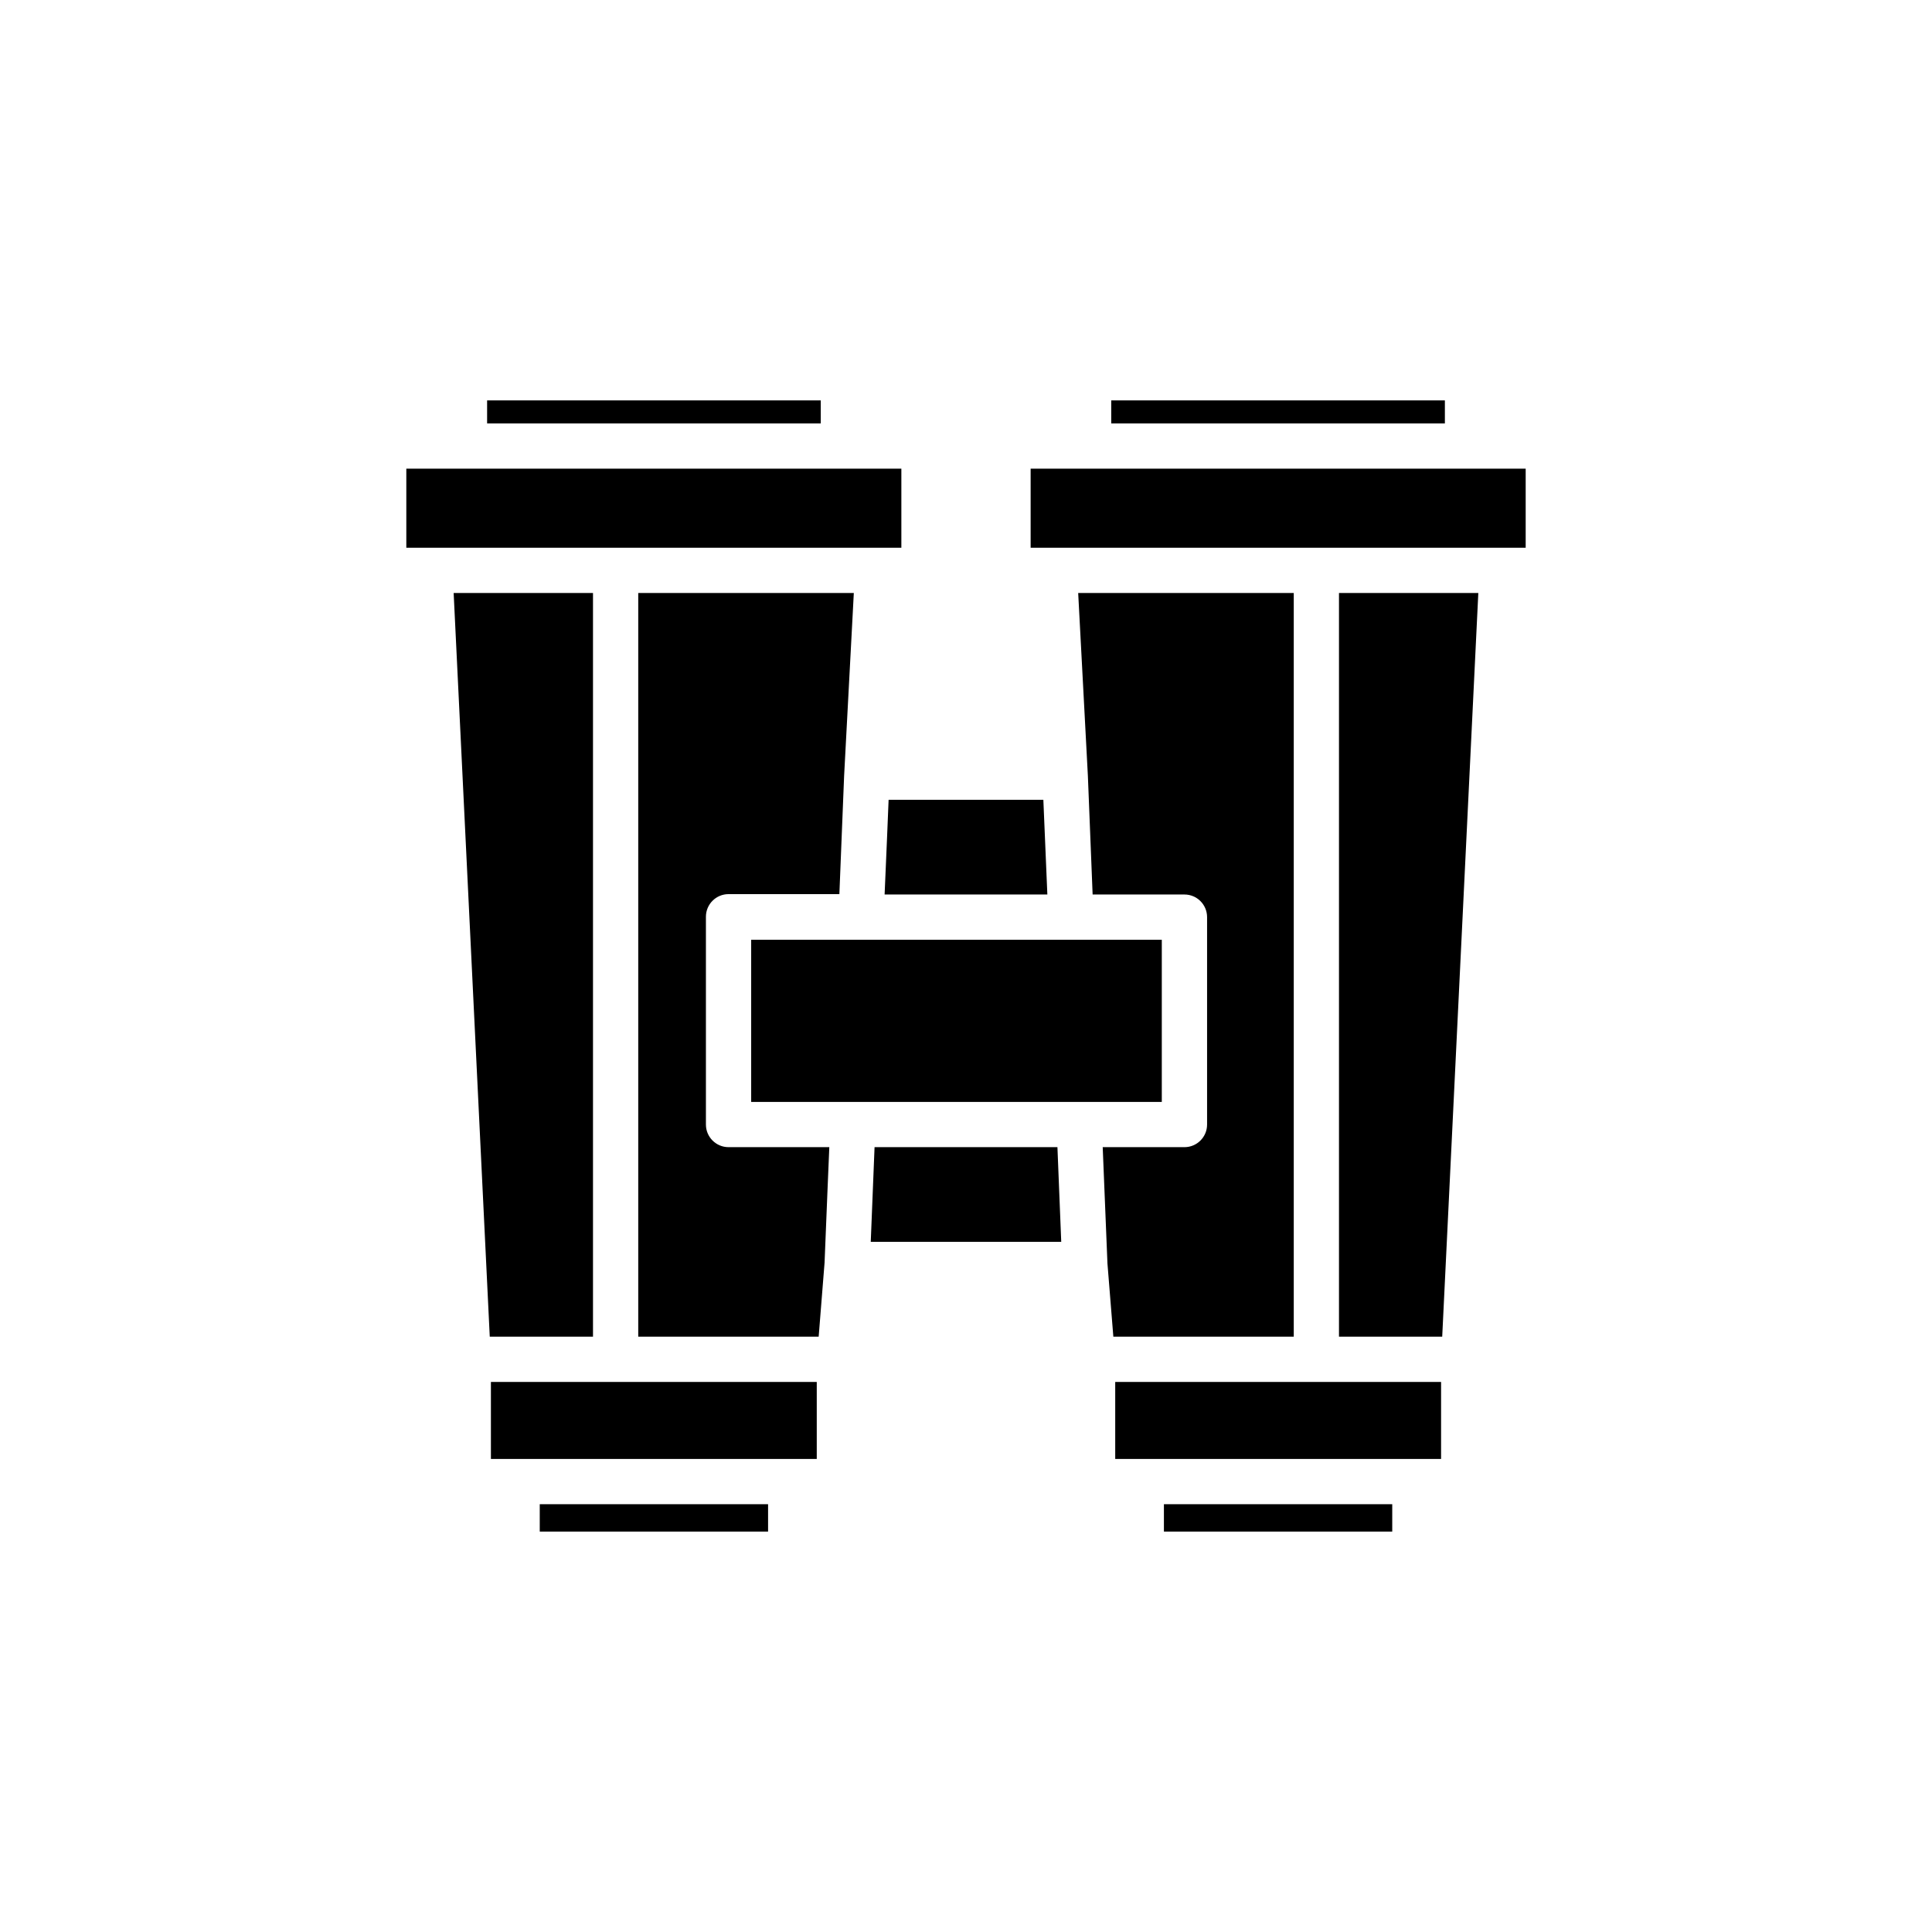
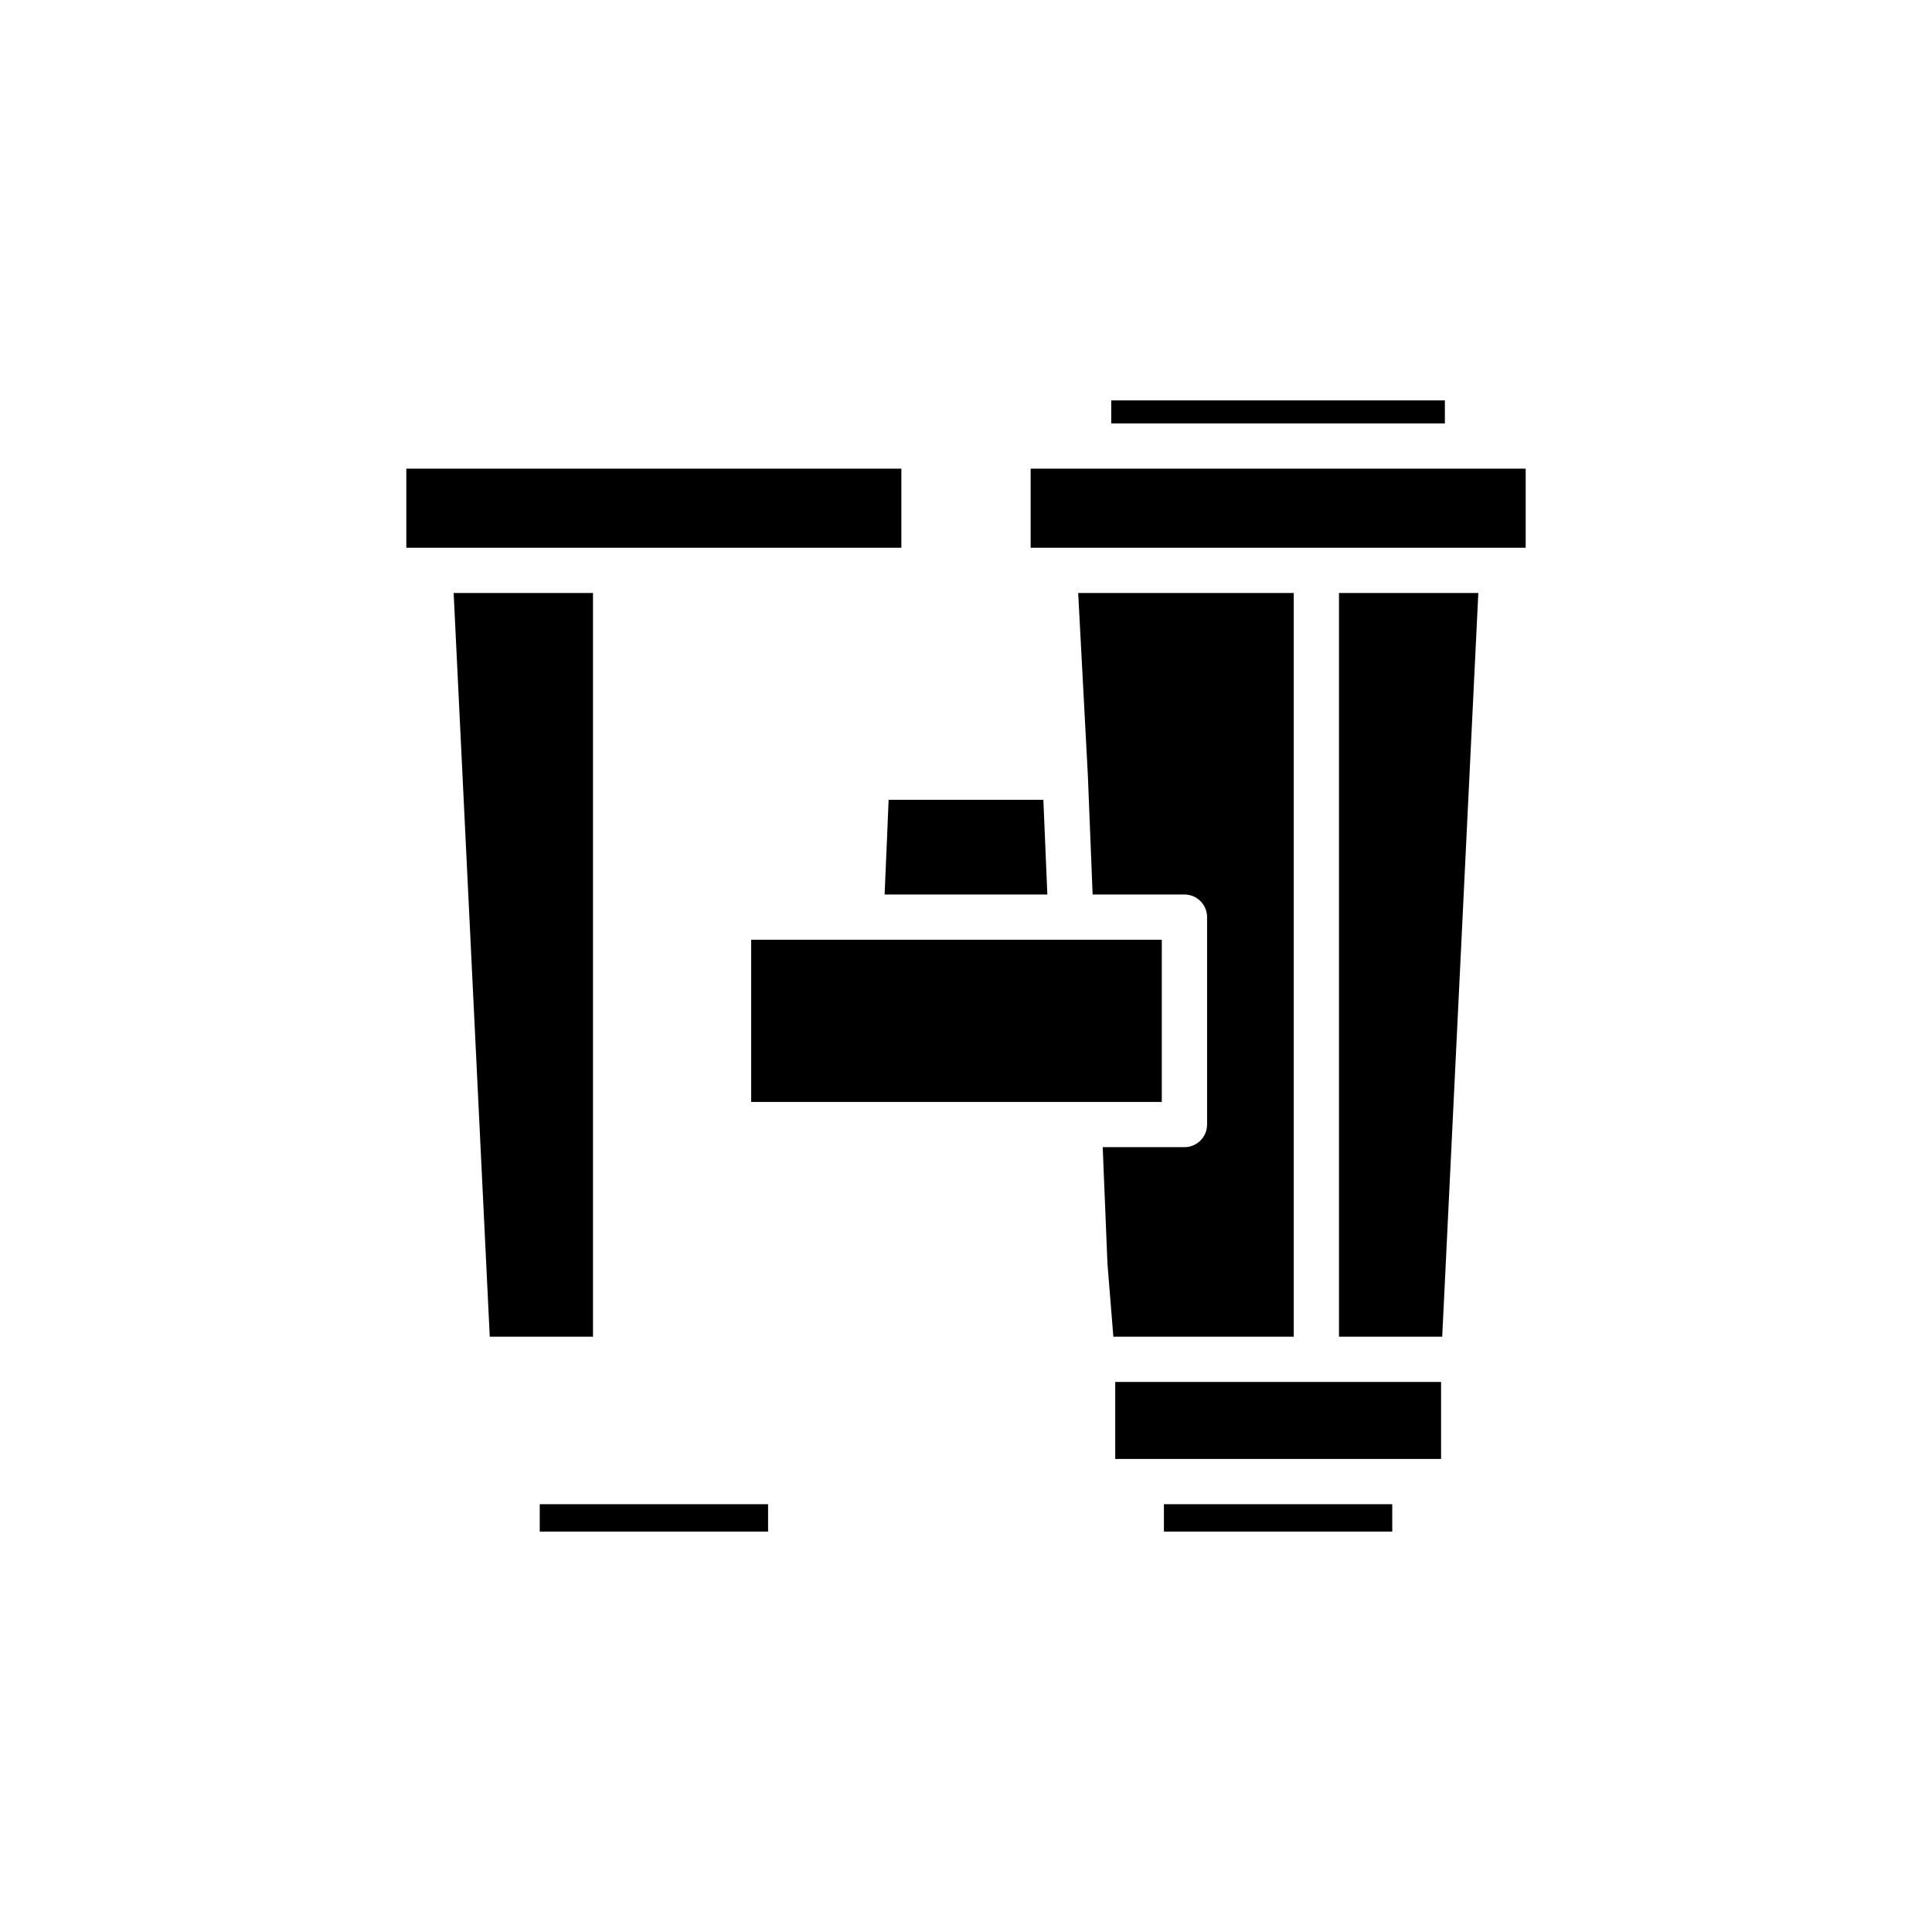
<svg xmlns="http://www.w3.org/2000/svg" fill="#000000" width="800px" height="800px" version="1.1" viewBox="144 144 512 512">
  <g>
    <path d="m382.87 268.2v20.957h-131.19v-20.957z" />
-     <path d="m273.09 250.11h88.418v6.098h-88.418z" />
    <path d="m438.49 250.11h88.418v6.098h-88.418z" />
    <path d="m548.32 268.2v20.957h-131.19v-20.957z" />
    <path d="m486.86 301.15v197.09h-47.812l-1.562-19.398-1.258-30.832h21.664c3.312 0 5.996-2.684 5.996-5.996v-54.965c0-3.312-2.684-5.996-5.996-5.996h-24.336l-1.258-31.438-2.57-48.465z" />
    <path d="m535.77 301.15-9.57 197.09h-27.355v-197.09z" />
    <path d="m452.45 542.63h60.508v7.254h-60.508z" />
    <path d="m525.9 510.23v20.406h-86.355v-20.406z" />
    <path d="m287.04 542.63h60.508v7.254h-60.508z" />
-     <path d="m360.45 510.23v20.406h-86.352v-20.406z" />
-     <path d="m424.23 448.01 1.008 25.09h-50.48l1.008-25.09z" />
    <path d="m420.5 355.96 1.059 25.09h-43.129l0.656-15.266 0.402-9.824z" />
    <path d="m451.89 393.05v42.973h-108.82v-42.973z" />
-     <path d="m370.27 301.15-2.57 48.465-1.258 31.336h-29.371c-3.312 0-5.996 2.688-5.996 5.996v55.066c0 3.312 2.684 5.996 5.996 5.996h26.703l-0.453 10.781-0.805 19.852-1.562 19.598h-47.816v-197.09z" />
    <path d="m301.15 301.15v197.09h-27.359l-9.57-197.09z" />
  </g>
</svg>